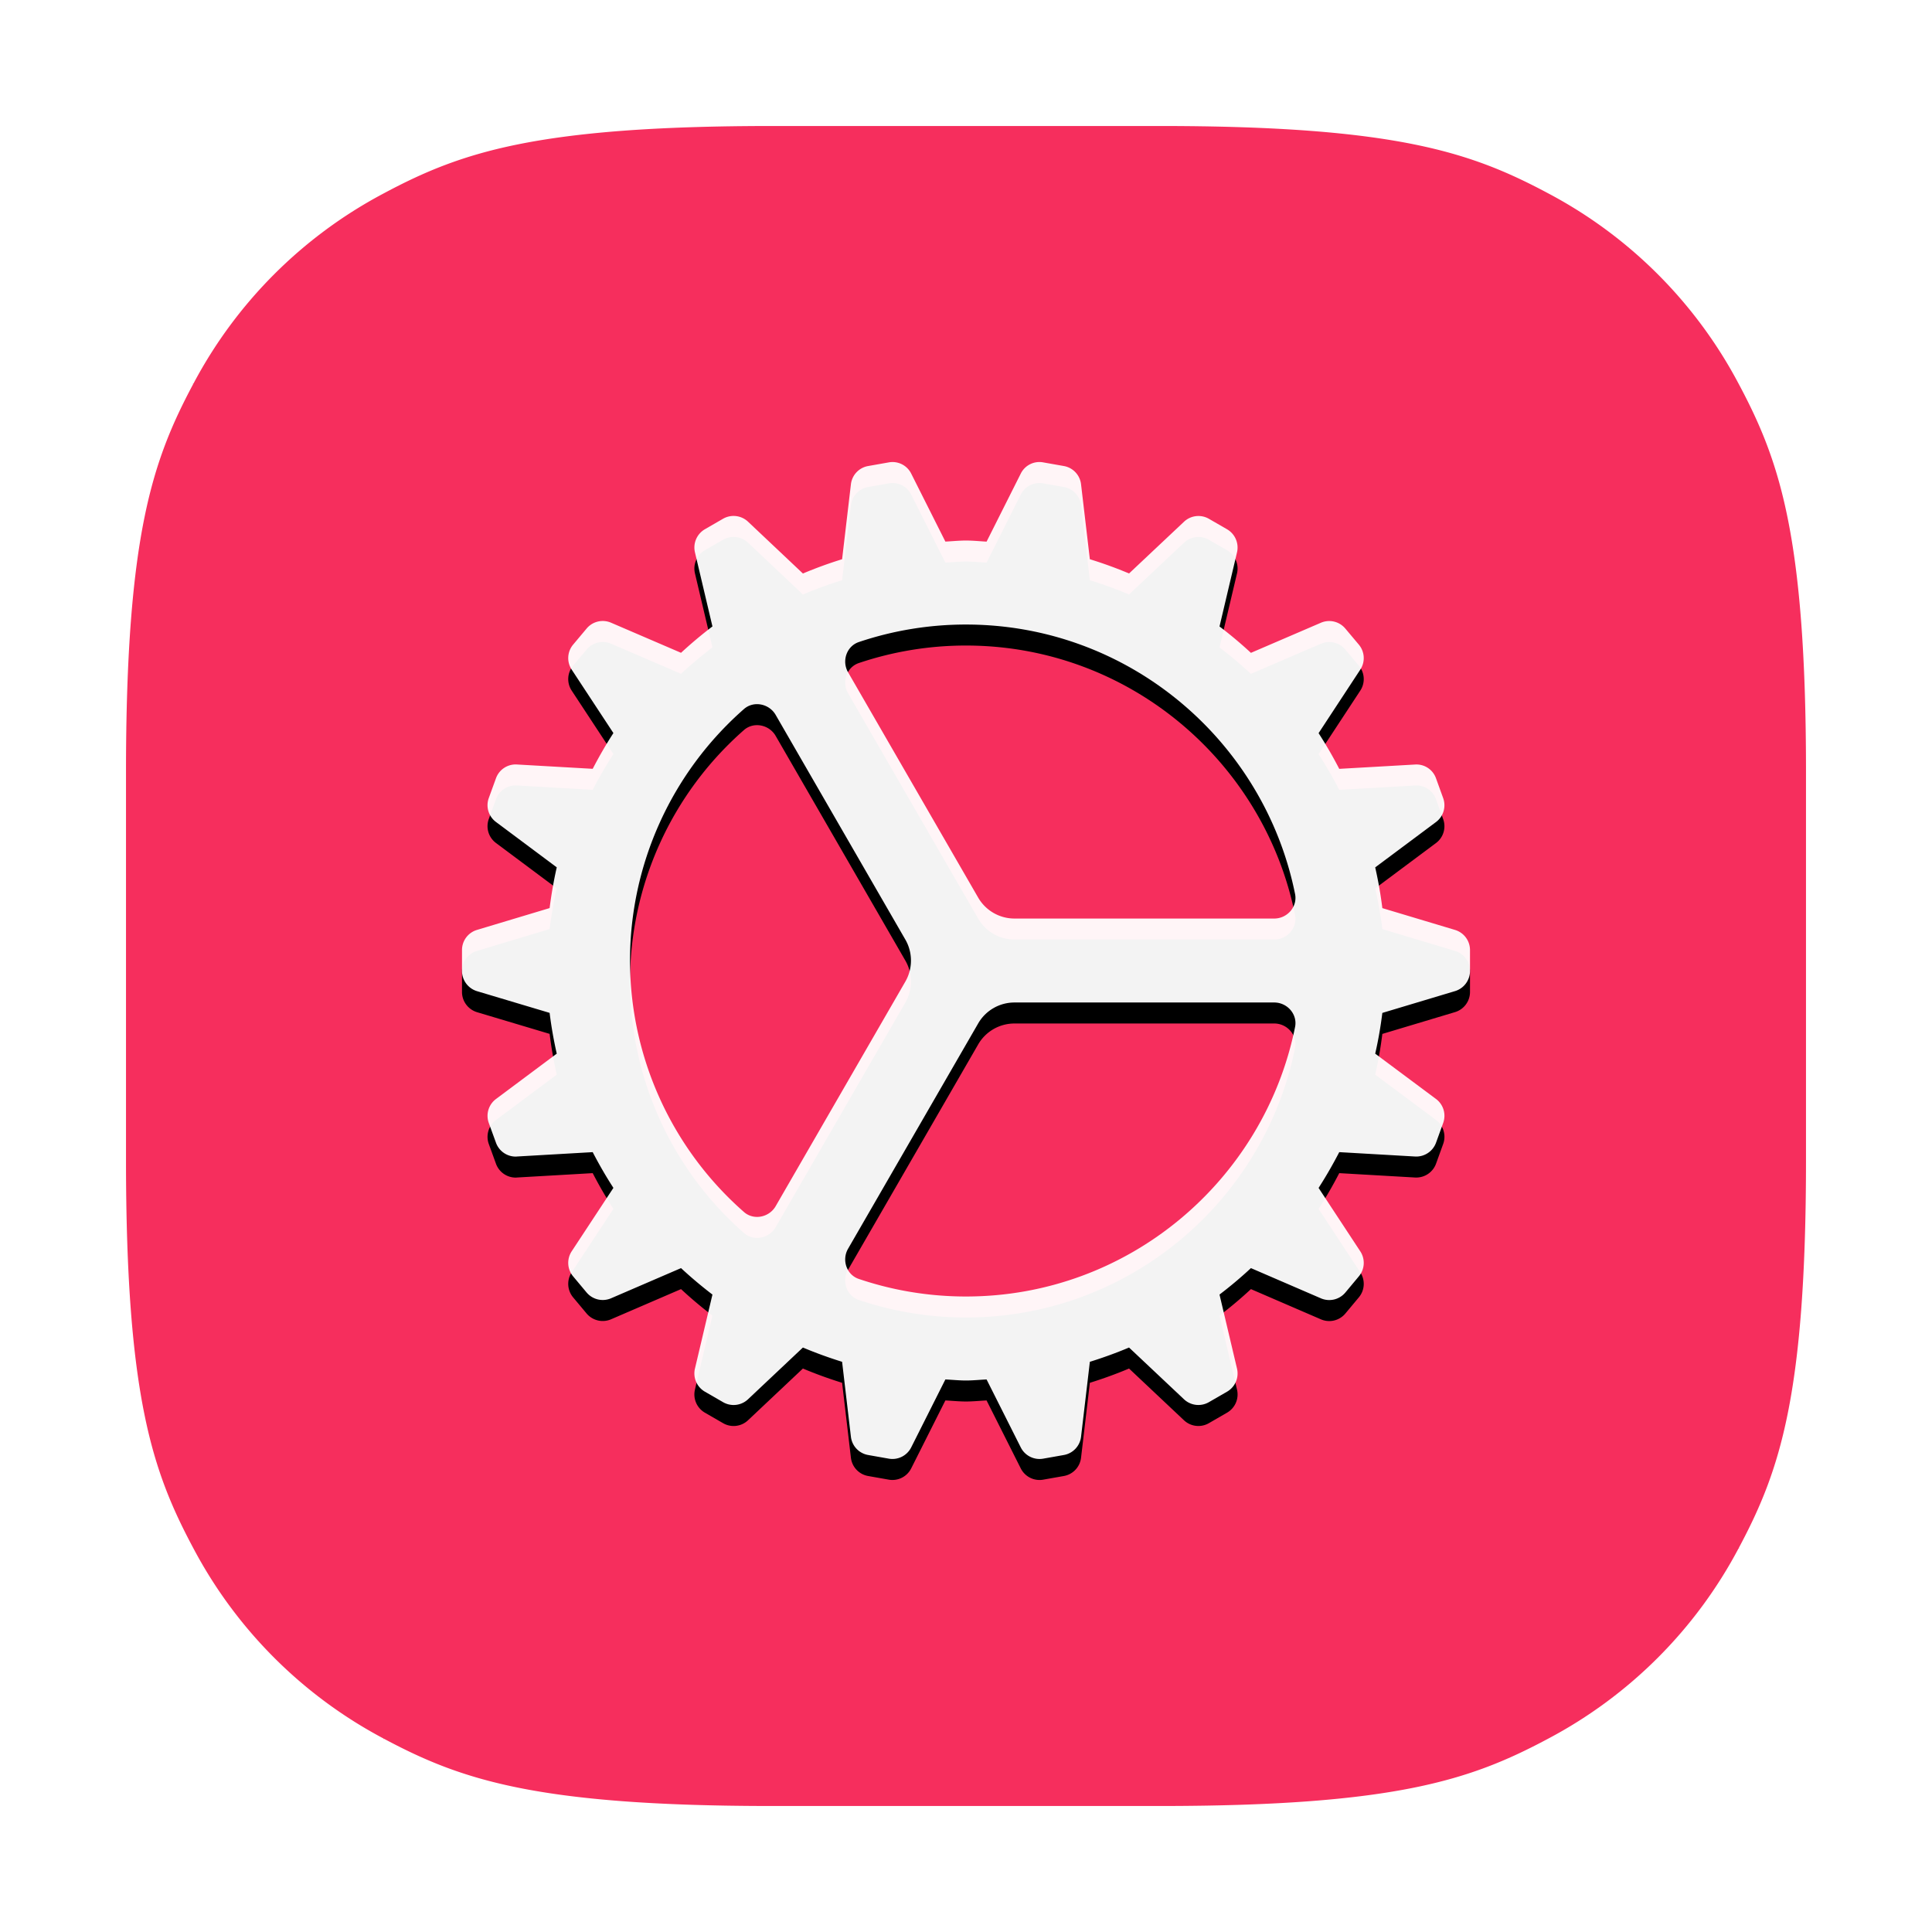
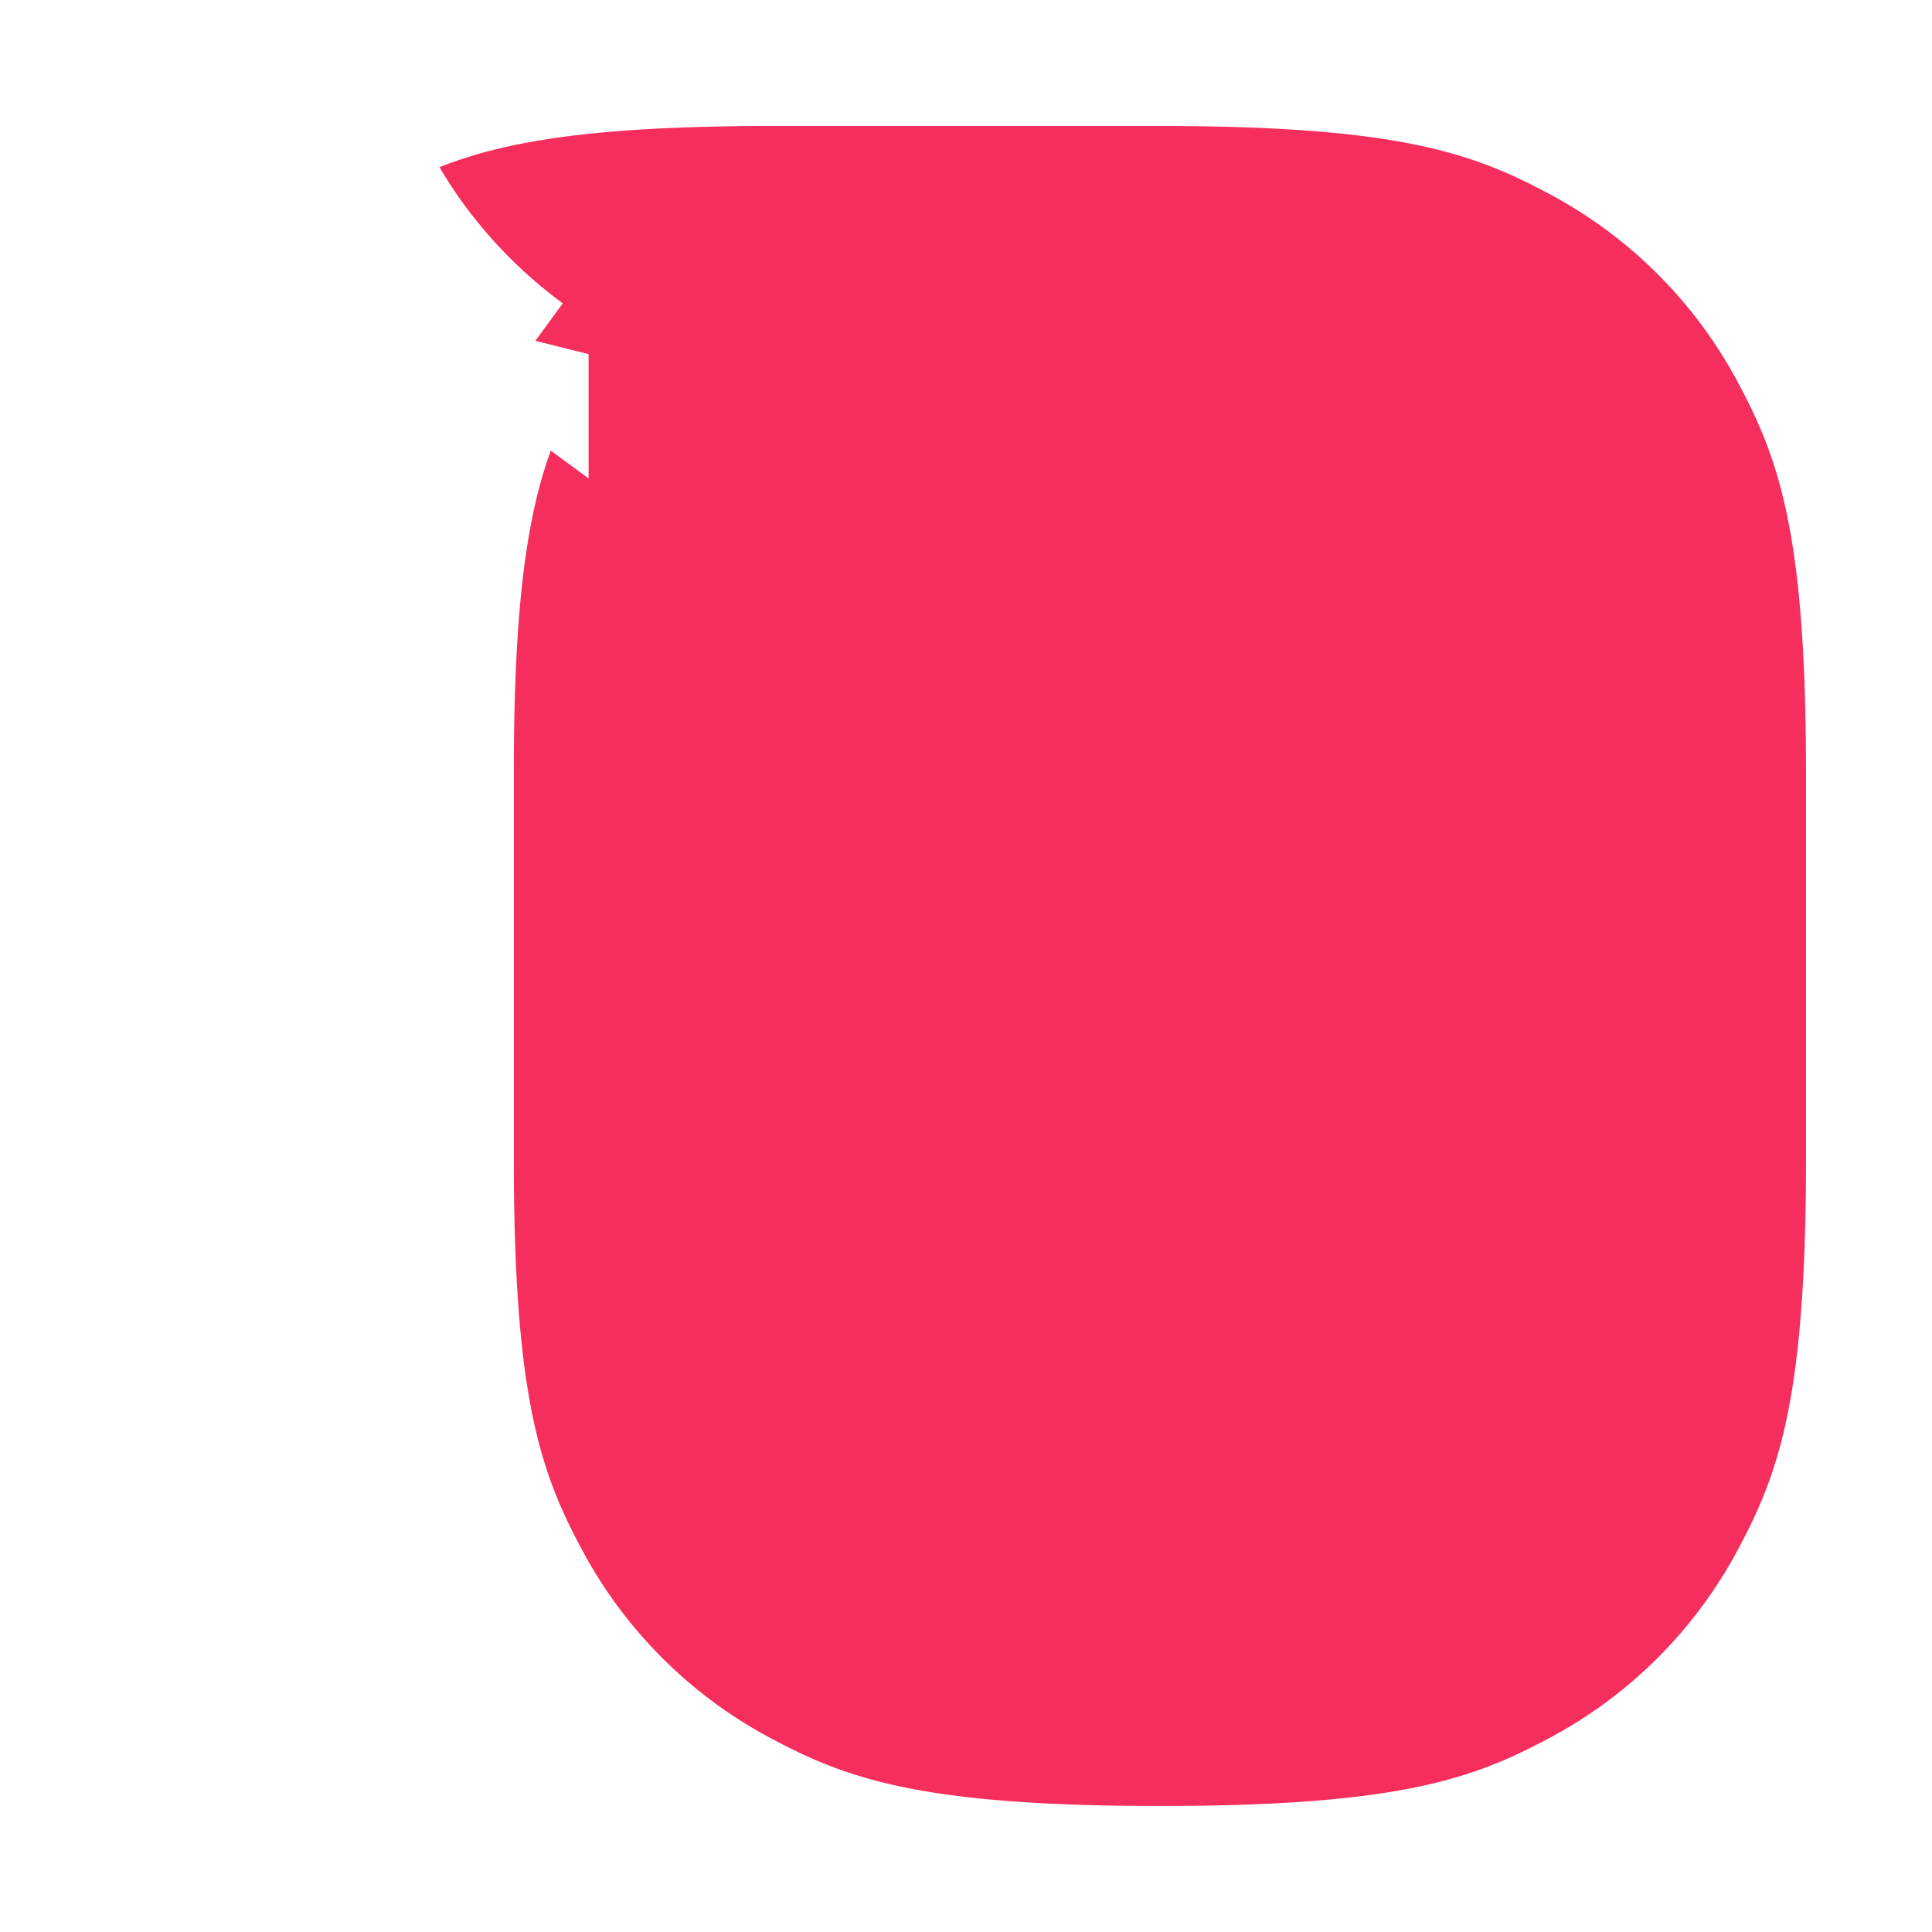
<svg xmlns="http://www.w3.org/2000/svg" xmlns:xlink="http://www.w3.org/1999/xlink" width="46" height="46" viewBox="0 0 46 46">
  <defs>
    <filter x="-13.5%" y="-11.6%" width="127.1%" height="127.4%" filterUnits="objectBoundingBox" id="a">
      <feOffset dy=".5" in="SourceAlpha" result="shadowOffsetOuter1" />
      <feGaussianBlur stdDeviation="1" in="shadowOffsetOuter1" result="shadowBlurOuter1" />
      <feComposite in="shadowBlurOuter1" in2="SourceAlpha" operator="out" result="shadowBlurOuter1" />
      <feColorMatrix values="0 0 0 0 0 0 0 0 0 0 0 0 0 0 0 0 0 0 0.256 0" in="shadowBlurOuter1" />
    </filter>
-     <path d="M17.192 26.732l3.097-5.363c.178-.31.508-.5.865-.5h6.185c.31 0 .557.28.496.583-.737 3.655-3.967 6.417-7.835 6.417-.892 0-1.75-.147-2.552-.418-.293-.099-.41-.452-.256-.719M12 19.87a7.968 7.968 0 012.712-5.987c.232-.205.601-.13.756.138l3.088 5.35c.178.308.178.69 0 1l-3.088 5.348c-.155.268-.524.343-.756.137A7.967 7.967 0 0112 19.87m15.339-1h-6.185a.999.999 0 01-.865-.5l-3.097-5.364c-.154-.267-.036-.62.256-.719A7.984 7.984 0 0120 11.87c3.868 0 7.098 2.762 7.835 6.416.061.303-.186.584-.496.584m4.304.271l-1.73-.519a9.699 9.699 0 00-.17-.97l1.448-1.08a.499.499 0 00.17-.57l-.17-.47a.494.494 0 00-.499-.329l-1.805.103a10.39 10.39 0 00-.492-.85l.993-1.513a.499.499 0 00-.035-.595l-.322-.383a.5.5 0 00-.58-.138l-1.667.717a9.979 9.979 0 00-.748-.628l.417-1.766a.503.503 0 00-.237-.548l-.433-.25a.5.5 0 00-.592.07l-1.309 1.232a9.967 9.967 0 00-.933-.339l-.21-1.786a.499.499 0 00-.409-.433l-.492-.087a.495.495 0 00-.534.267l-.814 1.62c-.164-.009-.325-.026-.49-.026-.166 0-.327.017-.491.025l-.814-1.619a.496.496 0 00-.533-.267l-.492.087a.499.499 0 00-.41.433l-.21 1.786a9.967 9.967 0 00-.933.34L14.809 9.42a.502.502 0 00-.593-.069l-.433.25a.503.503 0 00-.237.548l.417 1.766c-.259.197-.509.407-.748.628l-1.667-.717a.5.5 0 00-.58.138l-.321.383a.499.499 0 00-.036.595l.994 1.512c-.178.275-.342.56-.493.851l-1.805-.103a.498.498 0 00-.498.328l-.171.47a.498.498 0 00.171.571l1.447 1.08c-.072.317-.128.641-.17.97l-1.73.52a.5.5 0 00-.356.478v.5c0 .22.145.415.356.48l1.73.517c.041.33.098.653.17.971l-1.447 1.08a.5.5 0 00-.171.571l.171.47a.5.5 0 00.469.33c.01 0 .019 0 .029-.002l1.805-.104c.151.292.315.576.493.851l-.994 1.511a.502.502 0 00.035.596l.321.384a.502.502 0 00.581.138l1.667-.719c.239.222.489.432.748.63l-.417 1.764a.501.501 0 00.237.548l.433.25a.5.5 0 00.593-.068l1.308-1.233c.304.128.615.241.933.34l.21 1.786a.5.5 0 00.41.433l.492.087a.5.5 0 00.533-.268l.814-1.618c.164.008.325.025.491.025.165 0 .326-.017.49-.025l.814 1.618a.5.5 0 00.534.268l.492-.087a.5.5 0 00.409-.433l.21-1.786c.318-.099.629-.212.933-.34l1.309 1.233a.5.5 0 00.592.068l.433-.25a.501.501 0 00.237-.548l-.417-1.764c.26-.198.51-.408.748-.63l1.667.72a.5.5 0 00.581-.138l.321-.385a.5.5 0 00.035-.596l-.993-1.51c.177-.276.341-.56.492-.852l1.805.104a.502.502 0 00.499-.328l.17-.47a.5.5 0 00-.17-.572l-1.448-1.079c.073-.318.129-.642.17-.97l1.73-.519A.501.501 0 0032 20.12v-.5a.5.5 0 00-.357-.479" id="b" />
  </defs>
  <g fill="none" fill-rule="evenodd">
-     <path d="M18.383 1.5h9.234c5.774 0 7.846.654 9.951 1.78a12.383 12.383 0 015.152 5.152c1.126 2.105 1.78 4.177 1.78 9.951h0v9.234c0 5.774-.654 7.846-1.78 9.951a12.383 12.383 0 01-5.152 5.152c-2.105 1.126-4.177 1.78-9.951 1.78h0-9.234c-5.774 0-7.846-.654-9.951-1.78a12.383 12.383 0 01-5.152-5.152c-1.126-2.105-1.78-4.177-1.78-9.951h0v-9.234c0-5.774.654-7.846 1.78-9.951A12.383 12.383 0 018.432 3.28c2.105-1.126 4.177-1.78 9.951-1.78h0z" stroke="#FFF" stroke-width="3" fill="#F62E5D" />
+     <path d="M18.383 1.5h9.234c5.774 0 7.846.654 9.951 1.78a12.383 12.383 0 015.152 5.152c1.126 2.105 1.78 4.177 1.78 9.951h0v9.234c0 5.774-.654 7.846-1.78 9.951a12.383 12.383 0 01-5.152 5.152c-2.105 1.126-4.177 1.78-9.951 1.78c-5.774 0-7.846-.654-9.951-1.78a12.383 12.383 0 01-5.152-5.152c-1.126-2.105-1.78-4.177-1.78-9.951h0v-9.234c0-5.774.654-7.846 1.78-9.951A12.383 12.383 0 018.432 3.28c2.105-1.126 4.177-1.78 9.951-1.78h0z" stroke="#FFF" stroke-width="3" fill="#F62E5D" />
    <g fill-rule="nonzero" transform="translate(3 3)">
      <use fill="#000" filter="url(#a)" xlink:href="#b" />
      <use fill-opacity=".95" fill="#FFF" xlink:href="#b" />
    </g>
  </g>
</svg>